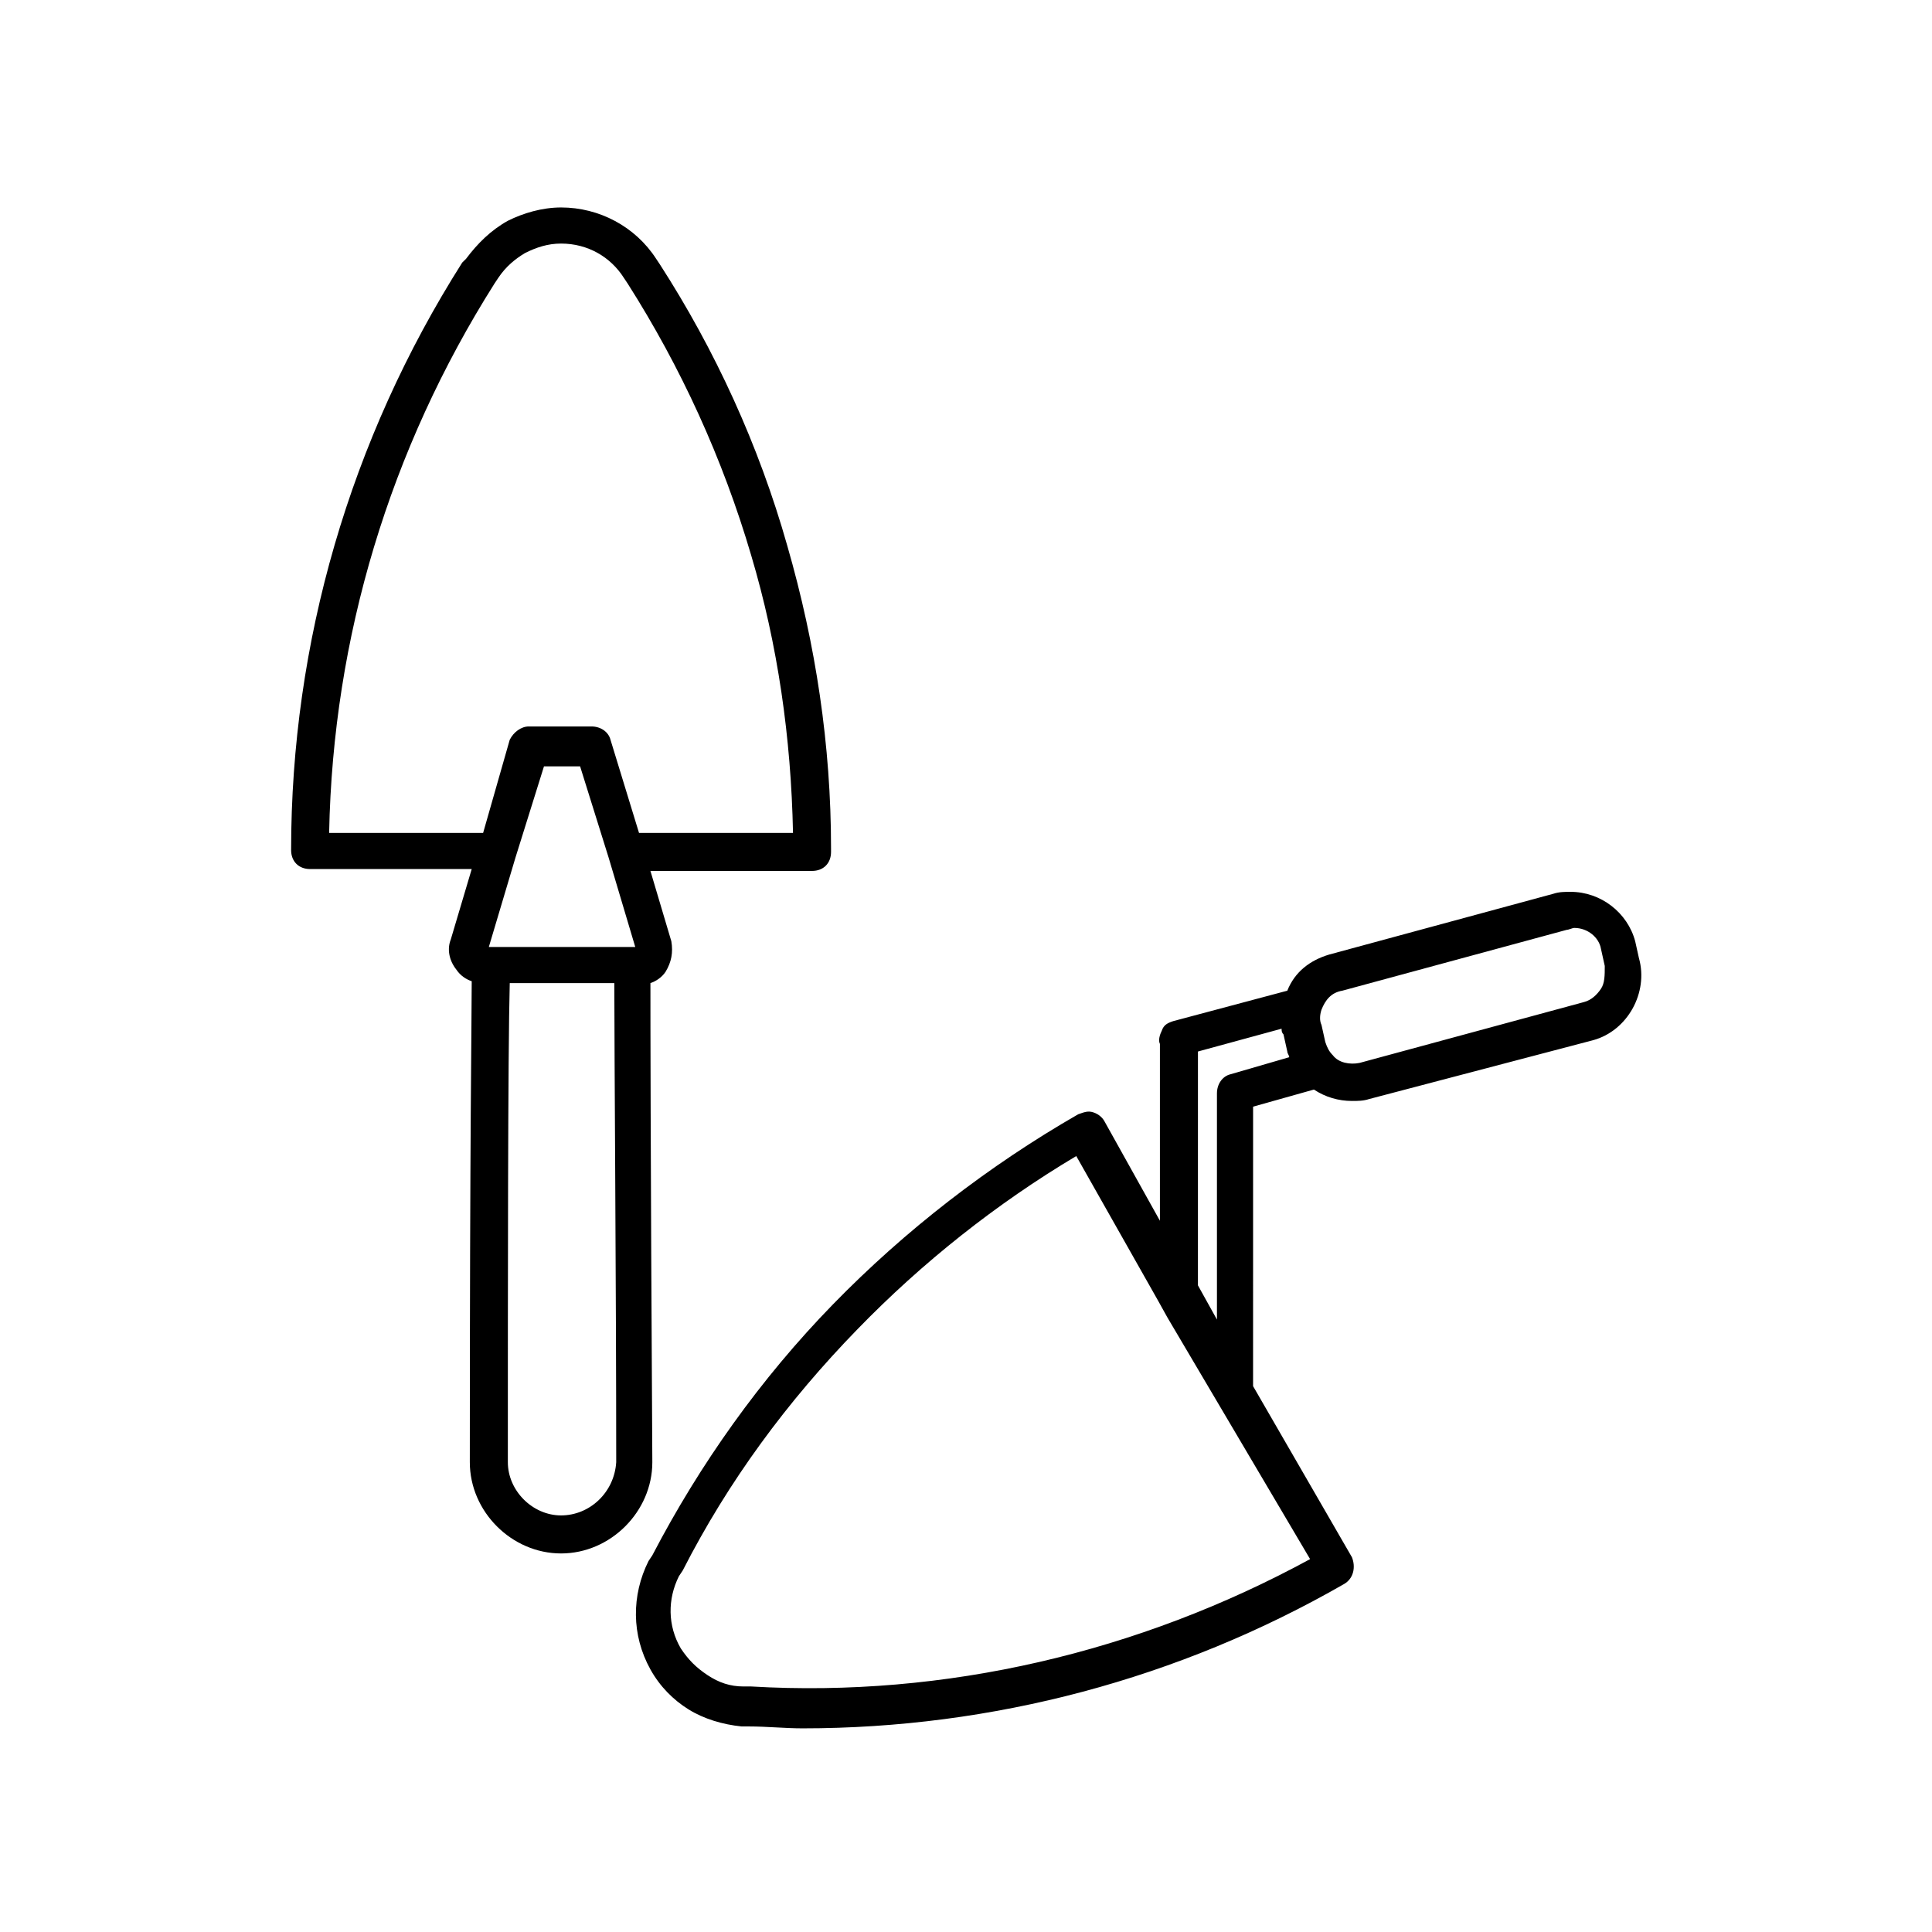
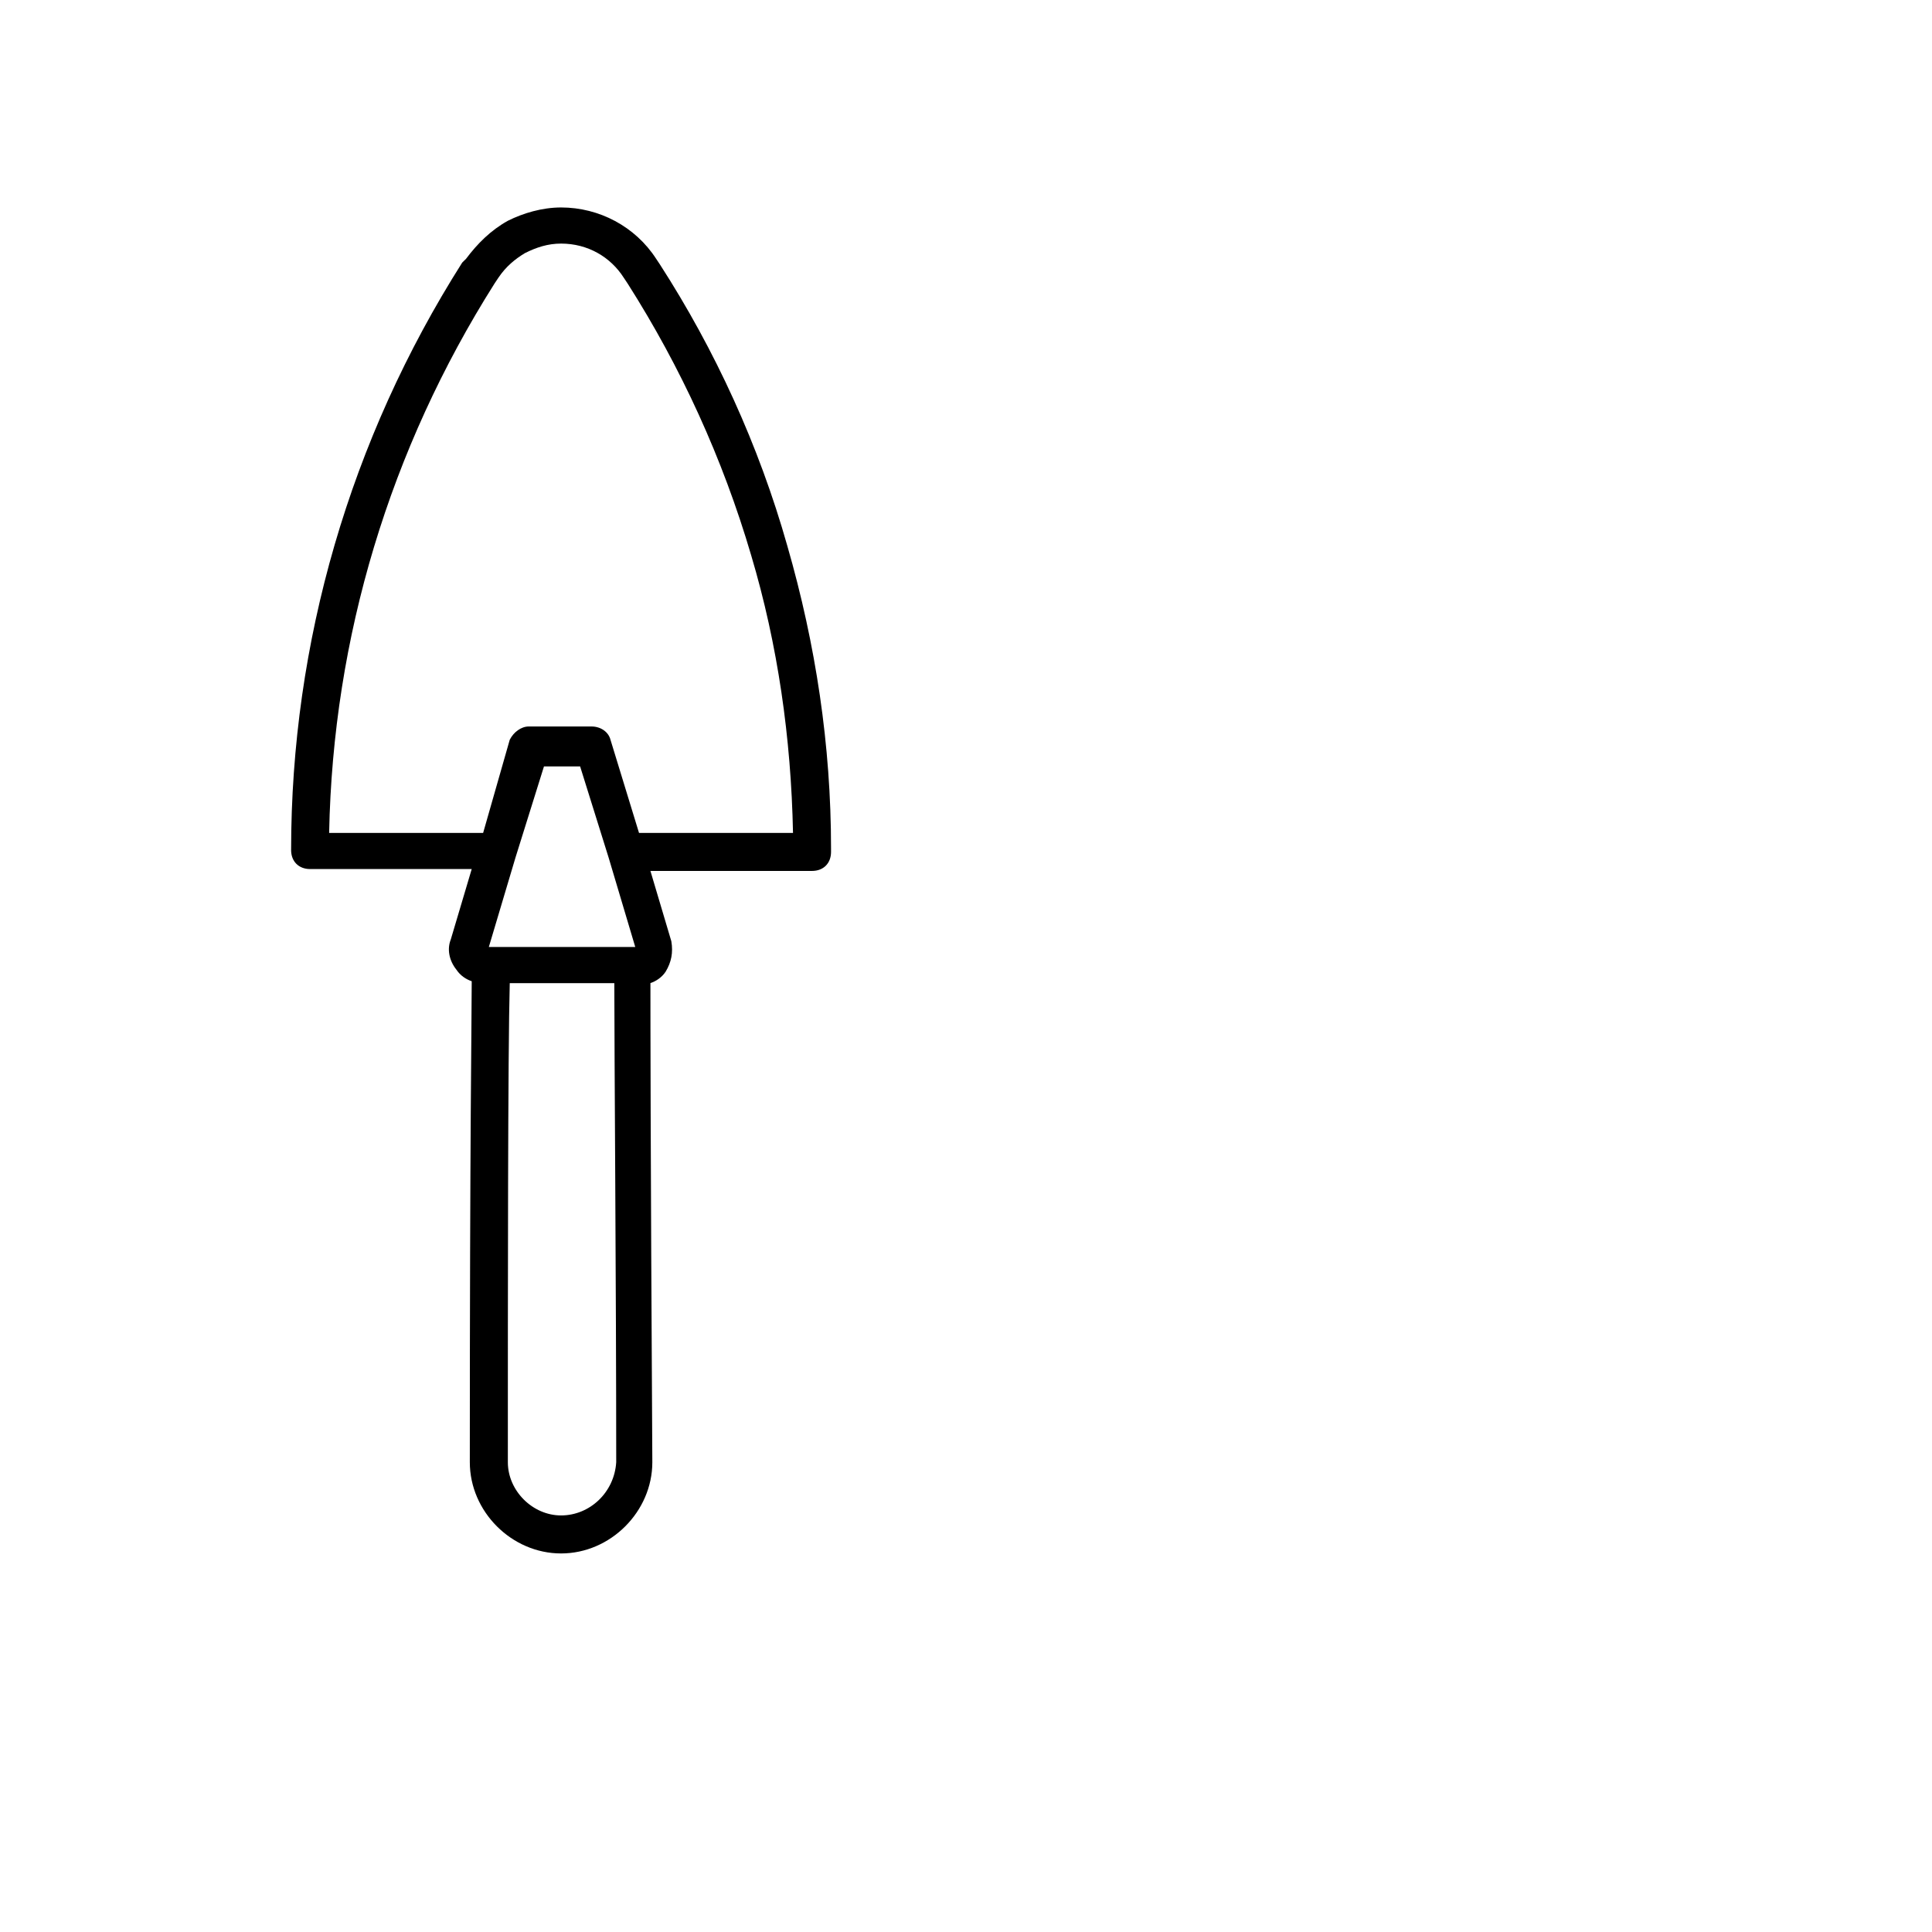
<svg xmlns="http://www.w3.org/2000/svg" fill="#000000" width="800px" height="800px" version="1.1" viewBox="144 144 512 512">
  <g>
-     <path d="m316.37 404.53c1.512-0.504 3.023-1.512 4.031-3.023 1.512-2.519 2.016-5.039 1.512-8.062l-5.543-18.637h42.824c3.023 0 5.039-2.016 5.039-5.039v-1.008c0-27.207-4.031-53.906-11.586-80.105-7.559-26.703-19.145-51.891-33.754-74.562l-1.008-1.512c-5.543-8.566-15.113-13.602-25.191-13.602-5.039 0-10.078 1.512-14.105 3.527-4.535 2.519-8.062 6.047-11.082 10.078l-1.016 1.004c-29.727 46.855-45.344 100.76-45.344 155.68 0 3.023 2.016 5.039 5.039 5.039h42.824l-5.543 18.641c-1.008 2.519-0.504 5.543 1.512 8.062 1.008 1.512 2.519 2.519 4.031 3.023 0 10.078-0.504 39.801-0.504 127.46 0 13.098 11.082 24.184 24.184 24.184 13.098 0 24.184-11.082 24.184-24.184-0.504-87.668-0.504-116.89-0.504-126.96zm-23.68 141.07c-7.559 0-14.105-6.551-14.105-14.105 0-44.336 0-108.82 0.504-126.96h27.711c0 17.633 0.504 82.121 0.504 126.96-0.508 8.062-7.055 14.105-14.613 14.105zm18.641-150.64h-37.785l7.055-23.68 7.559-24.184h9.574l7.559 24.184 7.055 23.68zm-5.543-54.914c-0.504-2.016-2.519-3.527-5.039-3.527h-16.625c-2.016 0-4.031 1.512-5.039 3.527l-7.051 24.684h-40.809c1.008-51.891 16.121-101.77 43.832-145.6l1.008-1.512c2.016-3.023 4.535-5.039 7.055-6.551 3.023-1.512 6.047-2.519 9.574-2.519 7.055 0 13.098 3.527 16.625 9.07l1.008 1.512c14.105 22.168 25.191 46.352 32.746 72.043 7.055 23.68 10.578 48.367 11.082 73.555h-40.809z" />
-     <path d="m578.35 397.98-1.008-4.535c-2.016-7.559-9.07-13.098-17.129-13.098-1.512 0-3.023 0-4.535 0.504l-59.449 16.121c-5.039 1.512-9.07 4.535-11.082 9.574l-30.23 8.062c-1.512 0.504-2.519 1.008-3.023 2.519-0.504 1.008-1.008 2.519-0.504 3.527v1.008 45.848l-14.609-26.199c-0.504-1.008-1.512-2.016-3.023-2.519-1.512-0.504-2.519 0-4.031 0.504-23.68 13.602-45.848 30.73-64.992 50.383-19.145 19.648-35.266 42.32-47.863 66.504l-1.008 1.512c-4.535 9.07-4.535 19.648 0.504 28.719 2.519 4.535 6.047 8.062 10.078 10.578 4.031 2.519 9.07 4.031 14.105 4.535h2.016c4.535 0 9.574 0.504 14.105 0.504 50.383 0 99.754-13.098 143.59-38.289 2.519-1.512 3.023-4.535 2.016-7.055l-26.199-45.344 0.004-74.066 16.121-4.535c3.023 2.016 6.551 3.023 10.078 3.023 1.512 0 3.023 0 4.535-0.504l59.445-15.617c9.07-2.519 14.613-12.598 12.094-21.664zm-87.16 159.2c-45.344 24.688-96.73 36.777-148.12 33.754h-2.016c-3.527 0-6.551-1.008-9.574-3.023-3.023-2.016-5.039-4.031-7.055-7.055-3.527-6.047-3.527-13.098-0.504-19.145l1.008-1.512c12.09-23.68 27.711-44.84 46.352-63.984 17.129-17.633 36.777-33.25 57.938-45.848l21.664 38.289 2.519 4.535zm-21.16-128.47c-2.016 0.504-3.527 2.519-3.527 5.039v59.953l-5.039-9.07 0.004-61.465v-0.504l22.168-6.047c0 0.504 0 1.008 0.504 1.512l1.008 4.535c0 0.504 0.504 1.008 0.504 1.512zm98.242-22.672c-1.008 1.512-2.519 3.023-4.535 3.527l-59.449 16.121c-2.519 0.504-5.543 0-7.055-2.016-1.008-1.008-1.512-2.016-2.016-3.527l-1.008-4.535c-0.504-1.008-0.504-2.519 0-4.031 1.008-2.519 2.519-4.535 5.543-5.039l59.449-16.121c0.504 0 1.512-0.504 2.016-0.504 3.527 0 6.551 2.519 7.055 5.543l1.008 4.535c0 2.519 0 4.535-1.008 6.047z" />
+     <path d="m316.37 404.53c1.512-0.504 3.023-1.512 4.031-3.023 1.512-2.519 2.016-5.039 1.512-8.062l-5.543-18.637h42.824c3.023 0 5.039-2.016 5.039-5.039v-1.008c0-27.207-4.031-53.906-11.586-80.105-7.559-26.703-19.145-51.891-33.754-74.562l-1.008-1.512c-5.543-8.566-15.113-13.602-25.191-13.602-5.039 0-10.078 1.512-14.105 3.527-4.535 2.519-8.062 6.047-11.082 10.078l-1.016 1.004c-29.727 46.855-45.344 100.76-45.344 155.68 0 3.023 2.016 5.039 5.039 5.039h42.824l-5.543 18.641c-1.008 2.519-0.504 5.543 1.512 8.062 1.008 1.512 2.519 2.519 4.031 3.023 0 10.078-0.504 39.801-0.504 127.46 0 13.098 11.082 24.184 24.184 24.184 13.098 0 24.184-11.082 24.184-24.184-0.504-87.668-0.504-116.89-0.504-126.96m-23.68 141.07c-7.559 0-14.105-6.551-14.105-14.105 0-44.336 0-108.82 0.504-126.96h27.711c0 17.633 0.504 82.121 0.504 126.96-0.508 8.062-7.055 14.105-14.613 14.105zm18.641-150.64h-37.785l7.055-23.68 7.559-24.184h9.574l7.559 24.184 7.055 23.68zm-5.543-54.914c-0.504-2.016-2.519-3.527-5.039-3.527h-16.625c-2.016 0-4.031 1.512-5.039 3.527l-7.051 24.684h-40.809c1.008-51.891 16.121-101.77 43.832-145.6l1.008-1.512c2.016-3.023 4.535-5.039 7.055-6.551 3.023-1.512 6.047-2.519 9.574-2.519 7.055 0 13.098 3.527 16.625 9.07l1.008 1.512c14.105 22.168 25.191 46.352 32.746 72.043 7.055 23.68 10.578 48.367 11.082 73.555h-40.809z" />
  </g>
</svg>